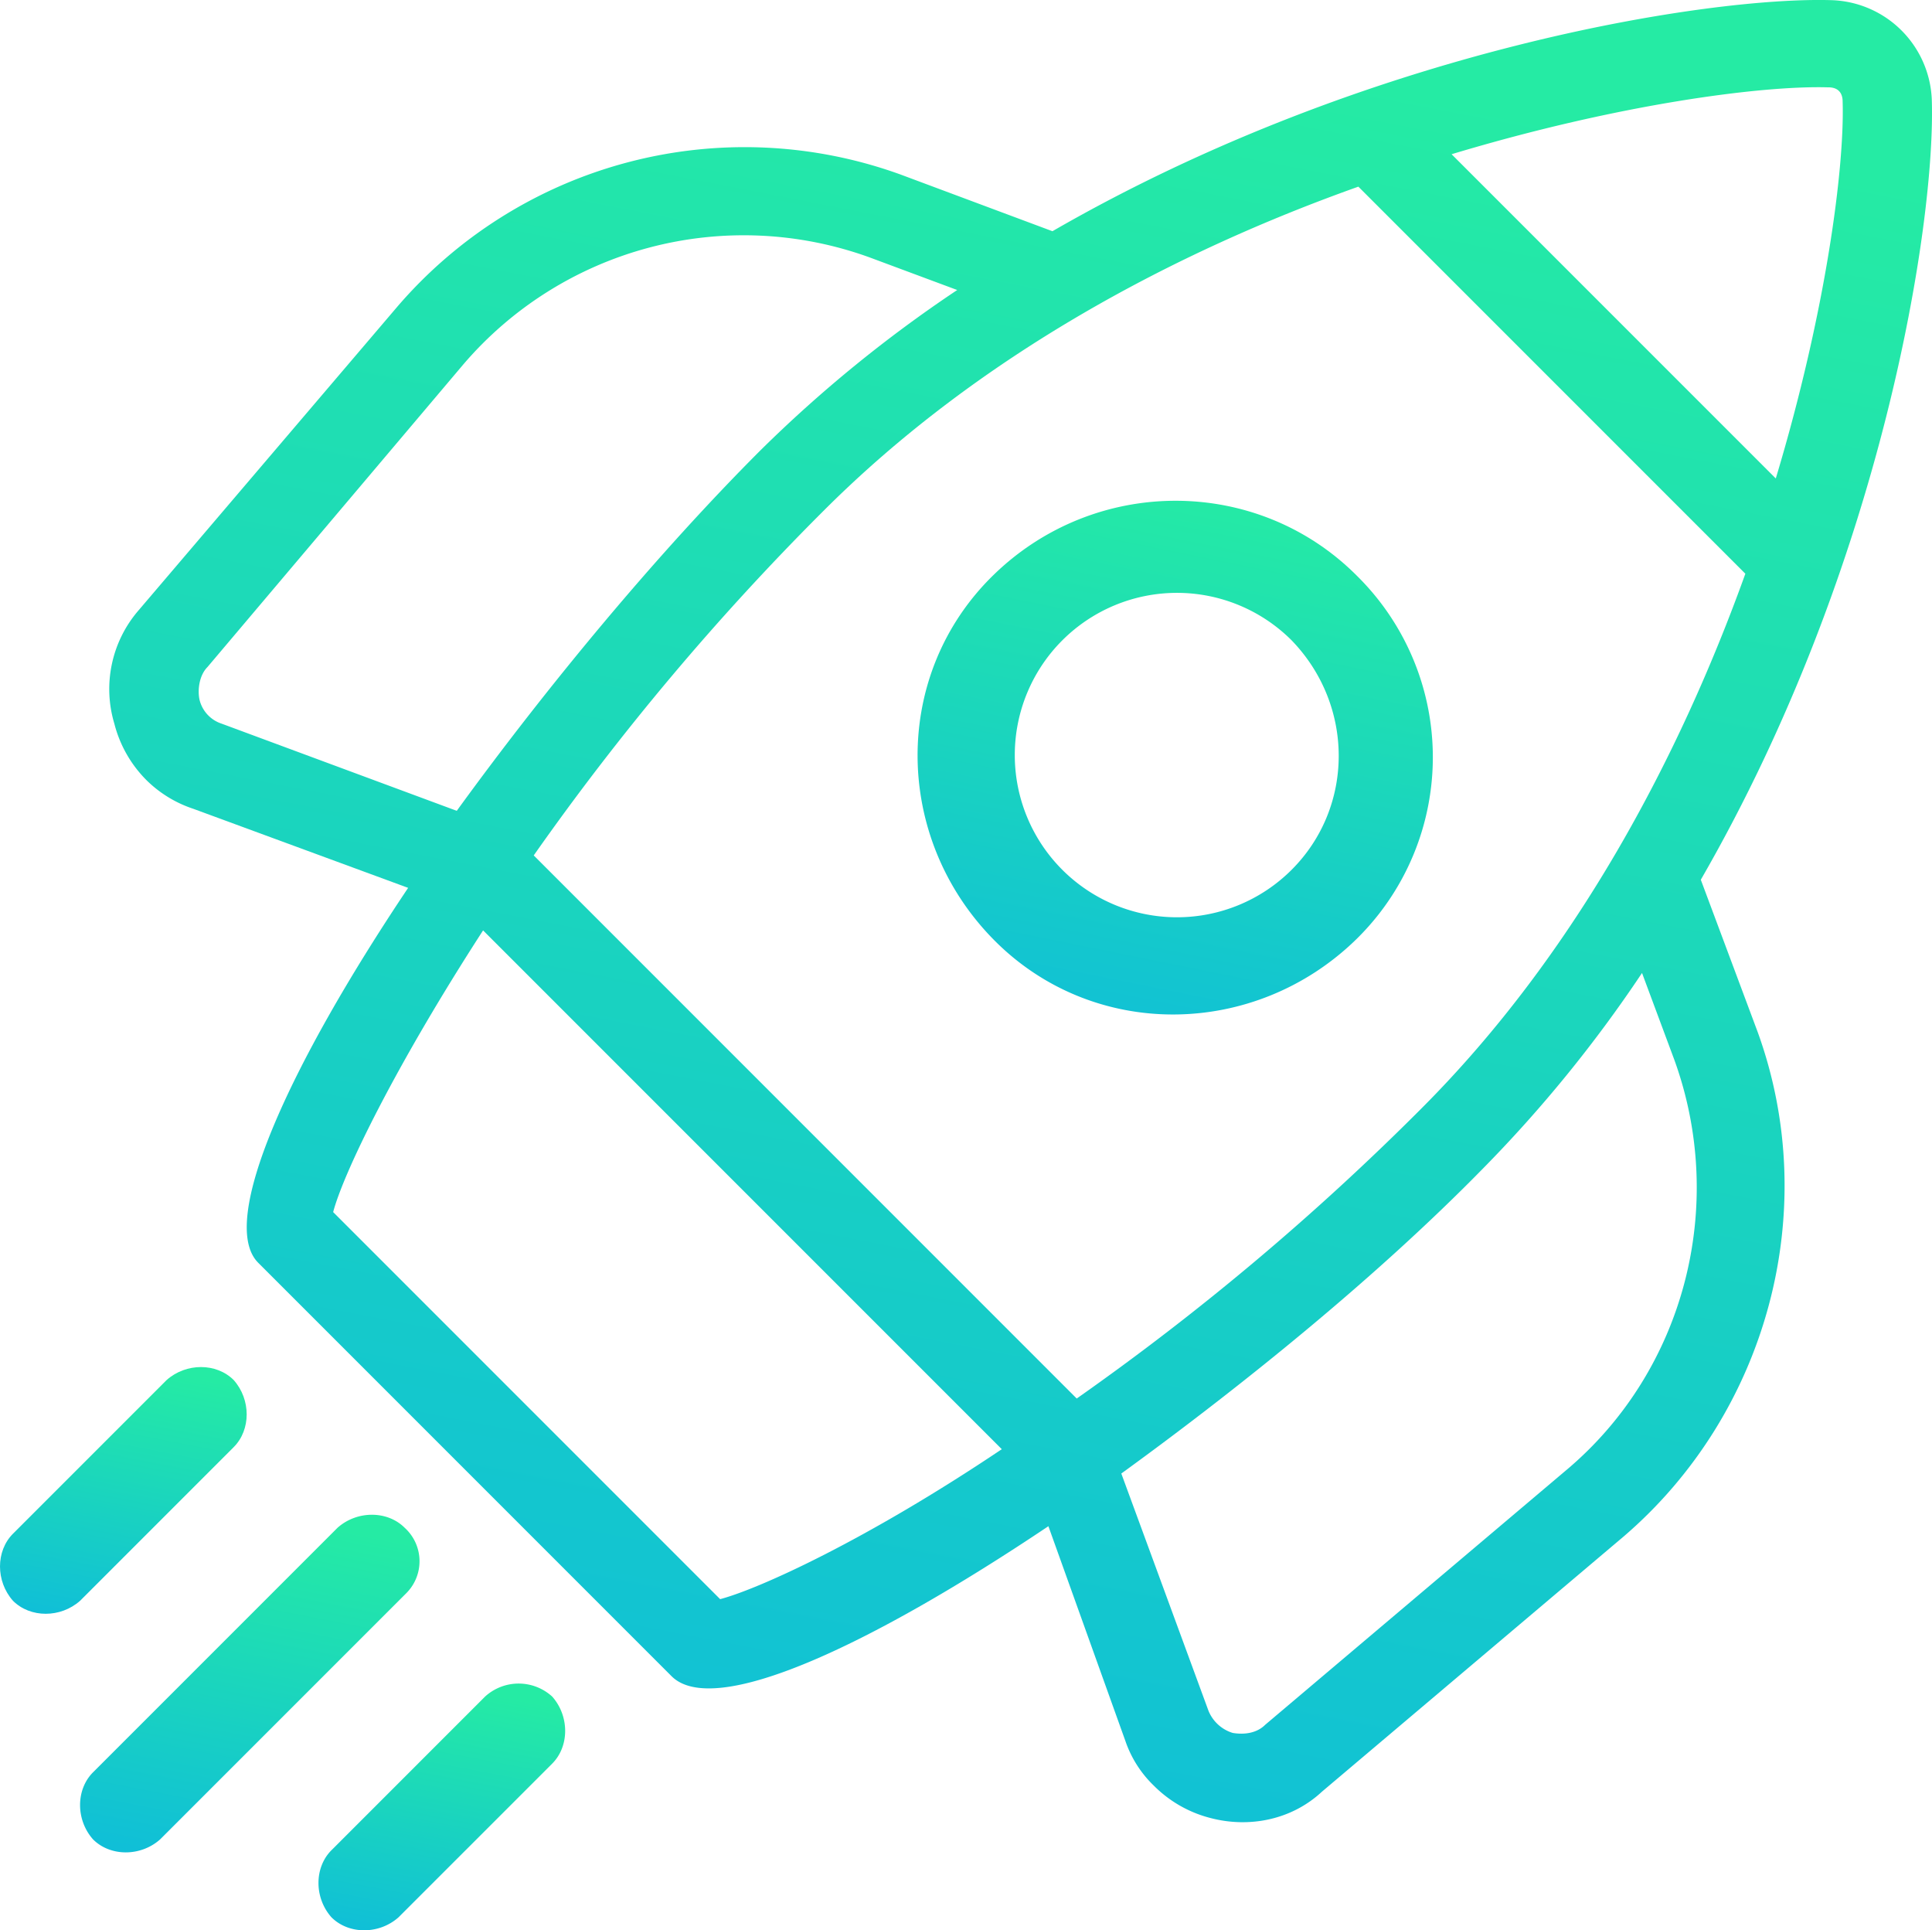
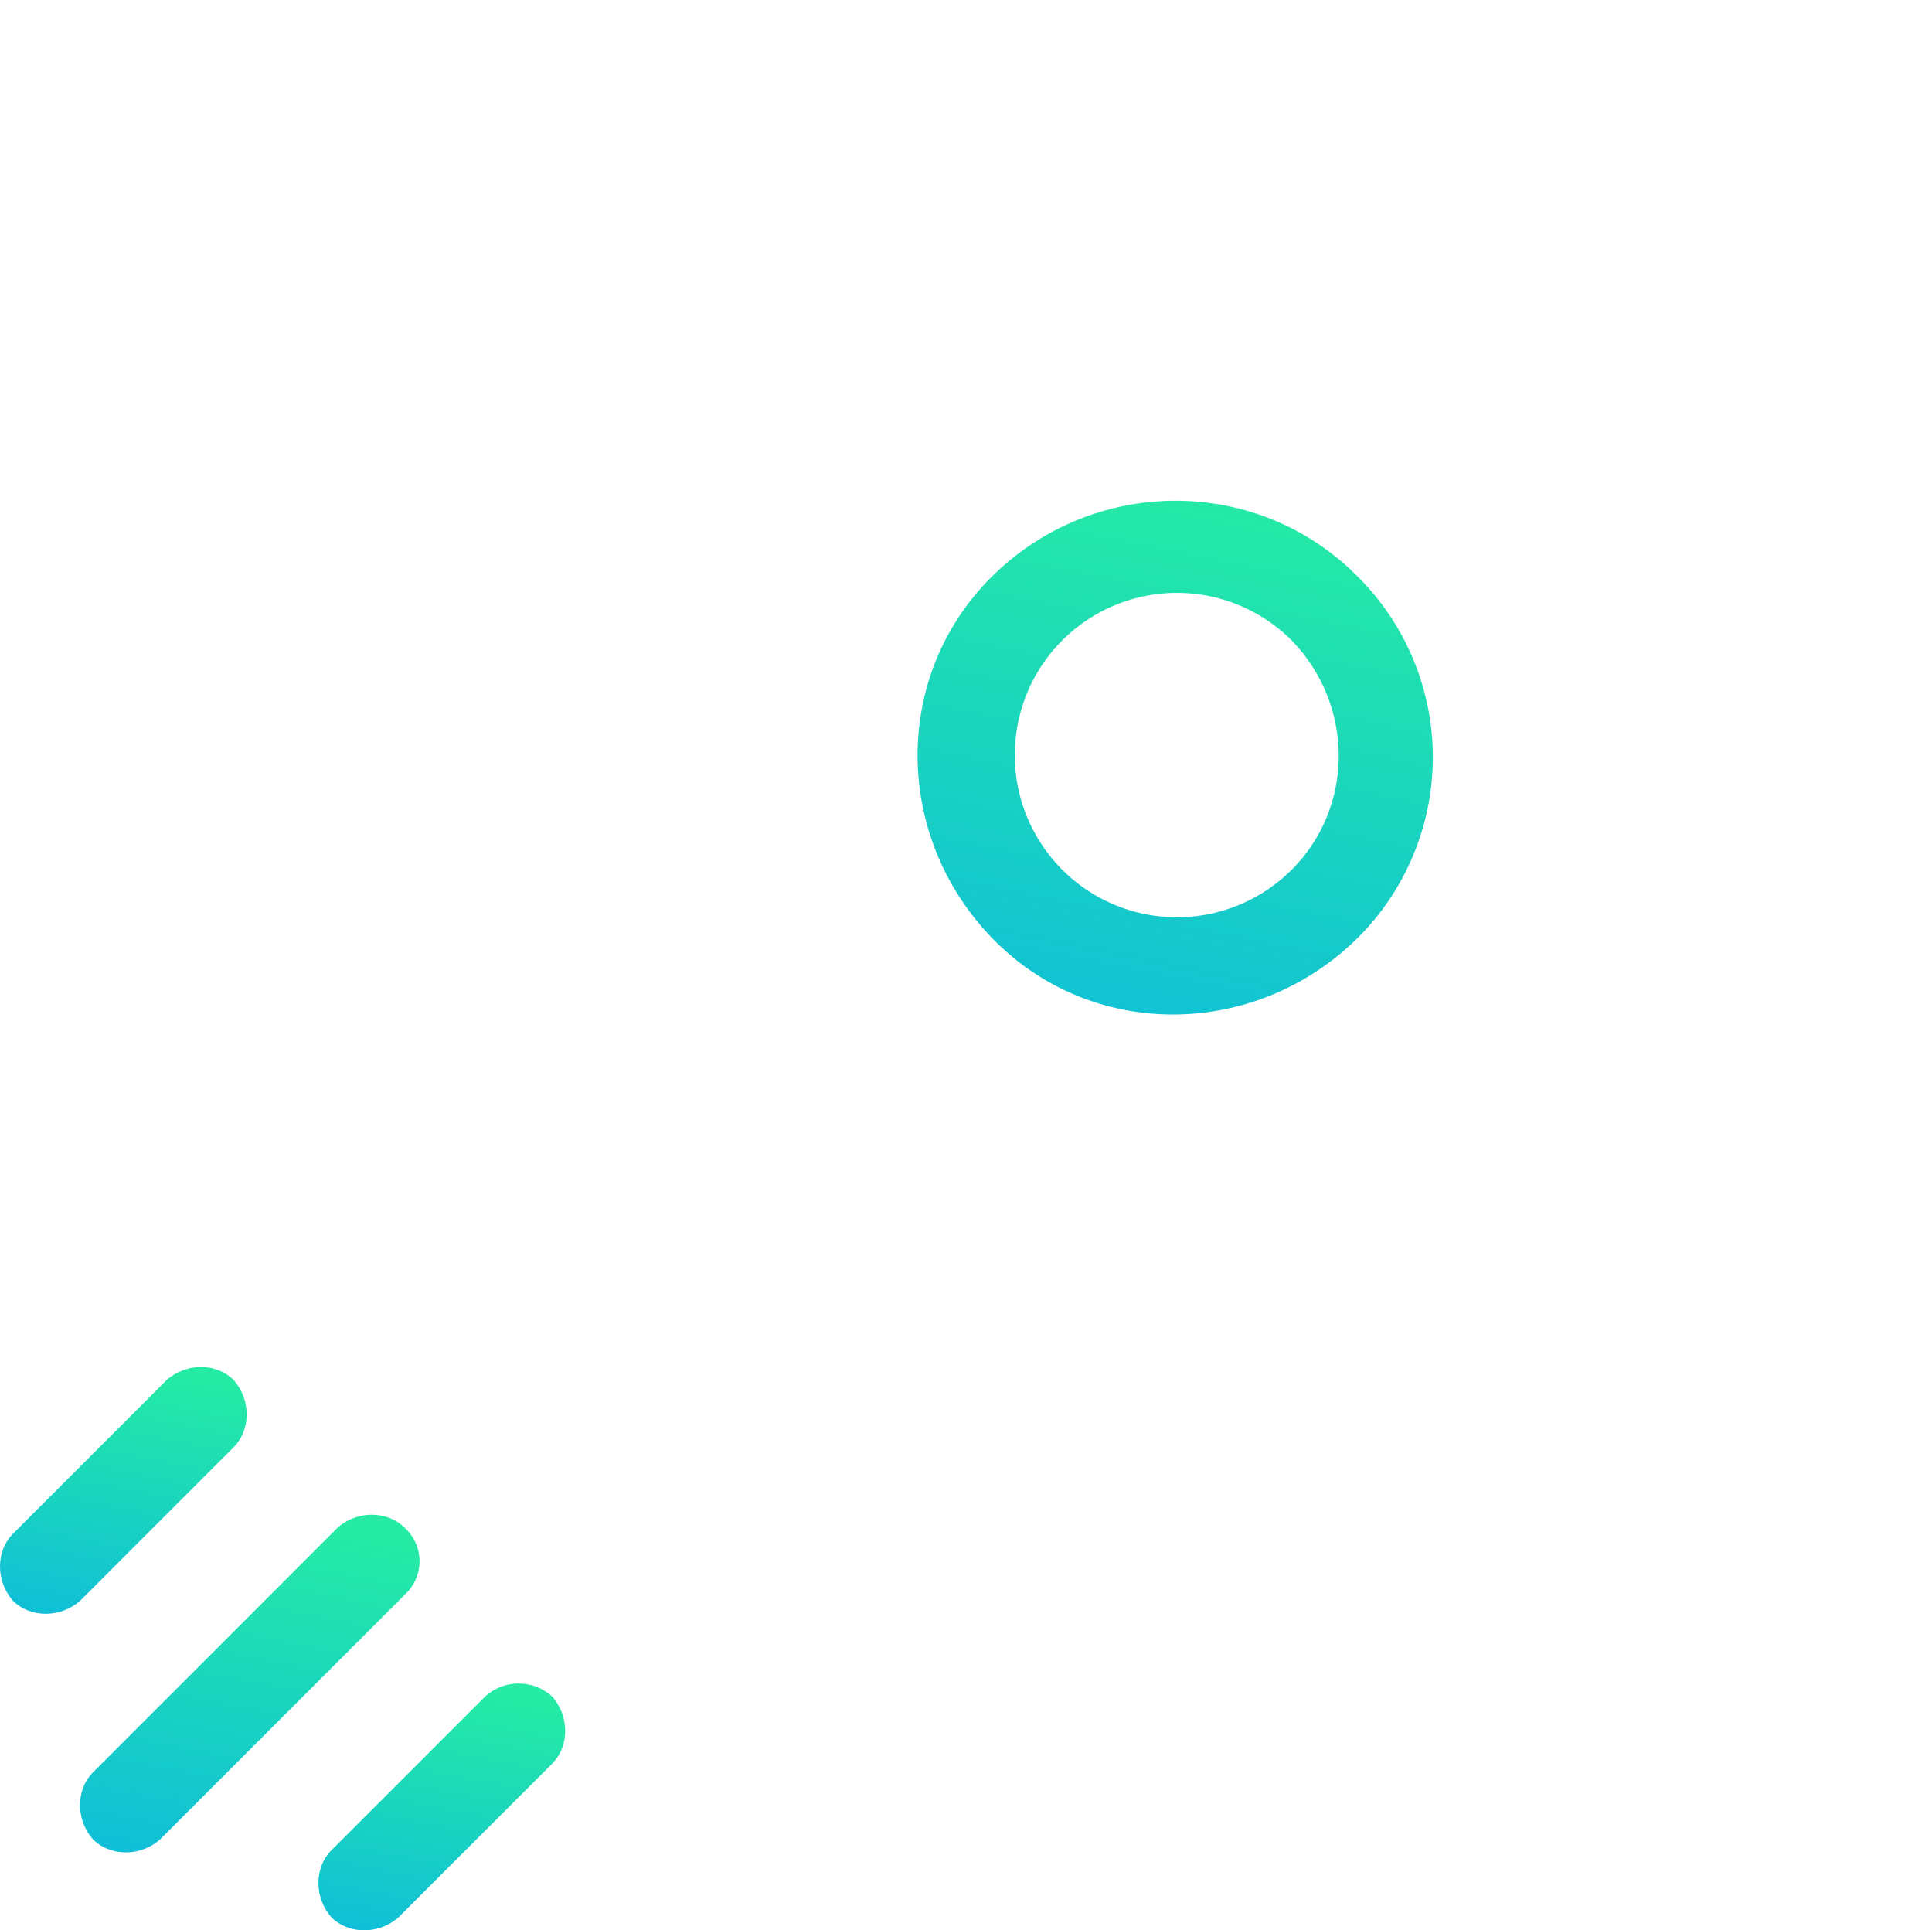
<svg xmlns="http://www.w3.org/2000/svg" width="500" height="499.475" viewBox="0 0 500 499.475">
  <defs>
    <linearGradient id="linear-gradient" x1="0.5" x2="0.168" y2="1.712" gradientUnits="objectBoundingBox">
      <stop offset="0" stop-color="#25eba4" />
      <stop offset="1" stop-color="#01a0fb" />
    </linearGradient>
  </defs>
  <g id="noun-launch-2217246" transform="translate(0)">
-     <path id="Path_1" data-name="Path 1" d="M520.806,244.938C568,163.135,581.633,74.514,580.583,43.051a26.82,26.82,0,0,0-25.695-25.7c-31.464-1.05-120.079,12.586-201.879,59.779L313.686,62.452A118.5,118.5,0,0,0,183.12,97.062L116.525,175.2a31.136,31.136,0,0,0-6.291,29.364,31.755,31.755,0,0,0,8.391,14.683,31.12,31.12,0,0,0,12.059,7.341l55.581,20.451c-30.936,46.146-49.291,86.521-38.8,97.011L254.431,451.02c11.013,11.014,51.386-7.864,97.531-38.805l19.93,55.584a29.09,29.09,0,0,0,7.341,11.536,31.749,31.749,0,0,0,14.682,8.391c9.964,2.623,20.973.523,28.841-6.818l78.131-66.071c37.232-31.987,51.387-84.425,34.609-130.571ZM553.838,39.9c2.623,0,3.672,1.573,3.672,3.672.523,16.782-4.2,54.011-17.3,97.535l-83.9-83.9c43.519-13.11,80.75-17.832,97.531-17.3ZM138.019,204.56a8.653,8.653,0,0,1-5.768-6.291c-.523-2.623,0-6.291,2.1-8.391l66.069-78.134a95.517,95.517,0,0,1,105.4-27.792l22.546,8.391a344.839,344.839,0,0,0-50.863,41.424c-26.742,26.743-55.059,60.829-78.654,93.34ZM267.012,431.093,166.859,330.936c2.623-9.964,15.732-37.233,38.8-72.889L339.9,392.289c-35.135,23.6-62.926,36.18-72.886,38.8ZM218.768,238.645A670.329,670.329,0,0,1,293.749,149.5c40.377-40.378,91.24-67.121,138.432-83.9L532.334,165.755c-16.781,46.67-43.522,98.059-83.9,138.437a670.086,670.086,0,0,1-89.141,74.985ZM486.192,397.533l-78.131,66.074c-2.1,2.1-5.245,2.623-8.391,2.1a9.887,9.887,0,0,1-6.291-5.768l-22.546-61.353c32.51-23.6,66.595-51.388,93.336-78.657a344.651,344.651,0,0,0,41.423-50.865l8.391,22.547c13.633,37.755,2.623,80.234-27.791,105.925Z" transform="translate(-80.638 -17.3)" fill="url(#linear-gradient)" />
    <path id="Path_2" data-name="Path 2" d="M452.48,177.52c-25.762-25.762-67.762-25.762-94.078,0s-25.762,67.762,0,94.078,67.762,25.762,94.078,0a65.915,65.915,0,0,0,0-94.078Zm-16.8,76.16a41.973,41.973,0,1,1,0-59.359c16.242,16.8,16.242,43.121,0,59.359Z" transform="translate(-101.403 -28.622)" fill="url(#linear-gradient)" />
    <path id="Path_3" data-name="Path 3" d="M212.24,488.32l-39.762,39.762c-4.48,4.481-4.48,12.32,0,17.359,4.48,4.481,12.32,4.481,17.359,0L229.6,505.679c4.48-4.48,4.48-12.32,0-17.359a12.889,12.889,0,0,0-17.359,0Z" transform="translate(-86.697 -49.327)" fill="url(#linear-gradient)" />
    <path id="Path_4" data-name="Path 4" d="M185.36,444.64c-4.48-4.48-12.32-4.48-17.359,0L104.72,507.921c-4.48,4.48-4.48,12.32,0,17.359,4.48,4.481,12.32,4.481,17.359,0l63.84-63.84a11.683,11.683,0,0,0-.559-16.8Z" transform="translate(-80.639 -49.327)" fill="url(#linear-gradient)" />
    <path id="Path_5" data-name="Path 5" d="M141.12,417.76c4.48-4.48,4.48-12.32,0-17.359-4.48-4.48-12.32-4.48-17.359,0L84,440.163c-4.48,4.48-4.48,12.32,0,17.359,4.48,4.48,12.32,4.48,17.359,0Z" transform="translate(-80.639 -43.306)" fill="url(#linear-gradient)" />
  </g>
</svg>